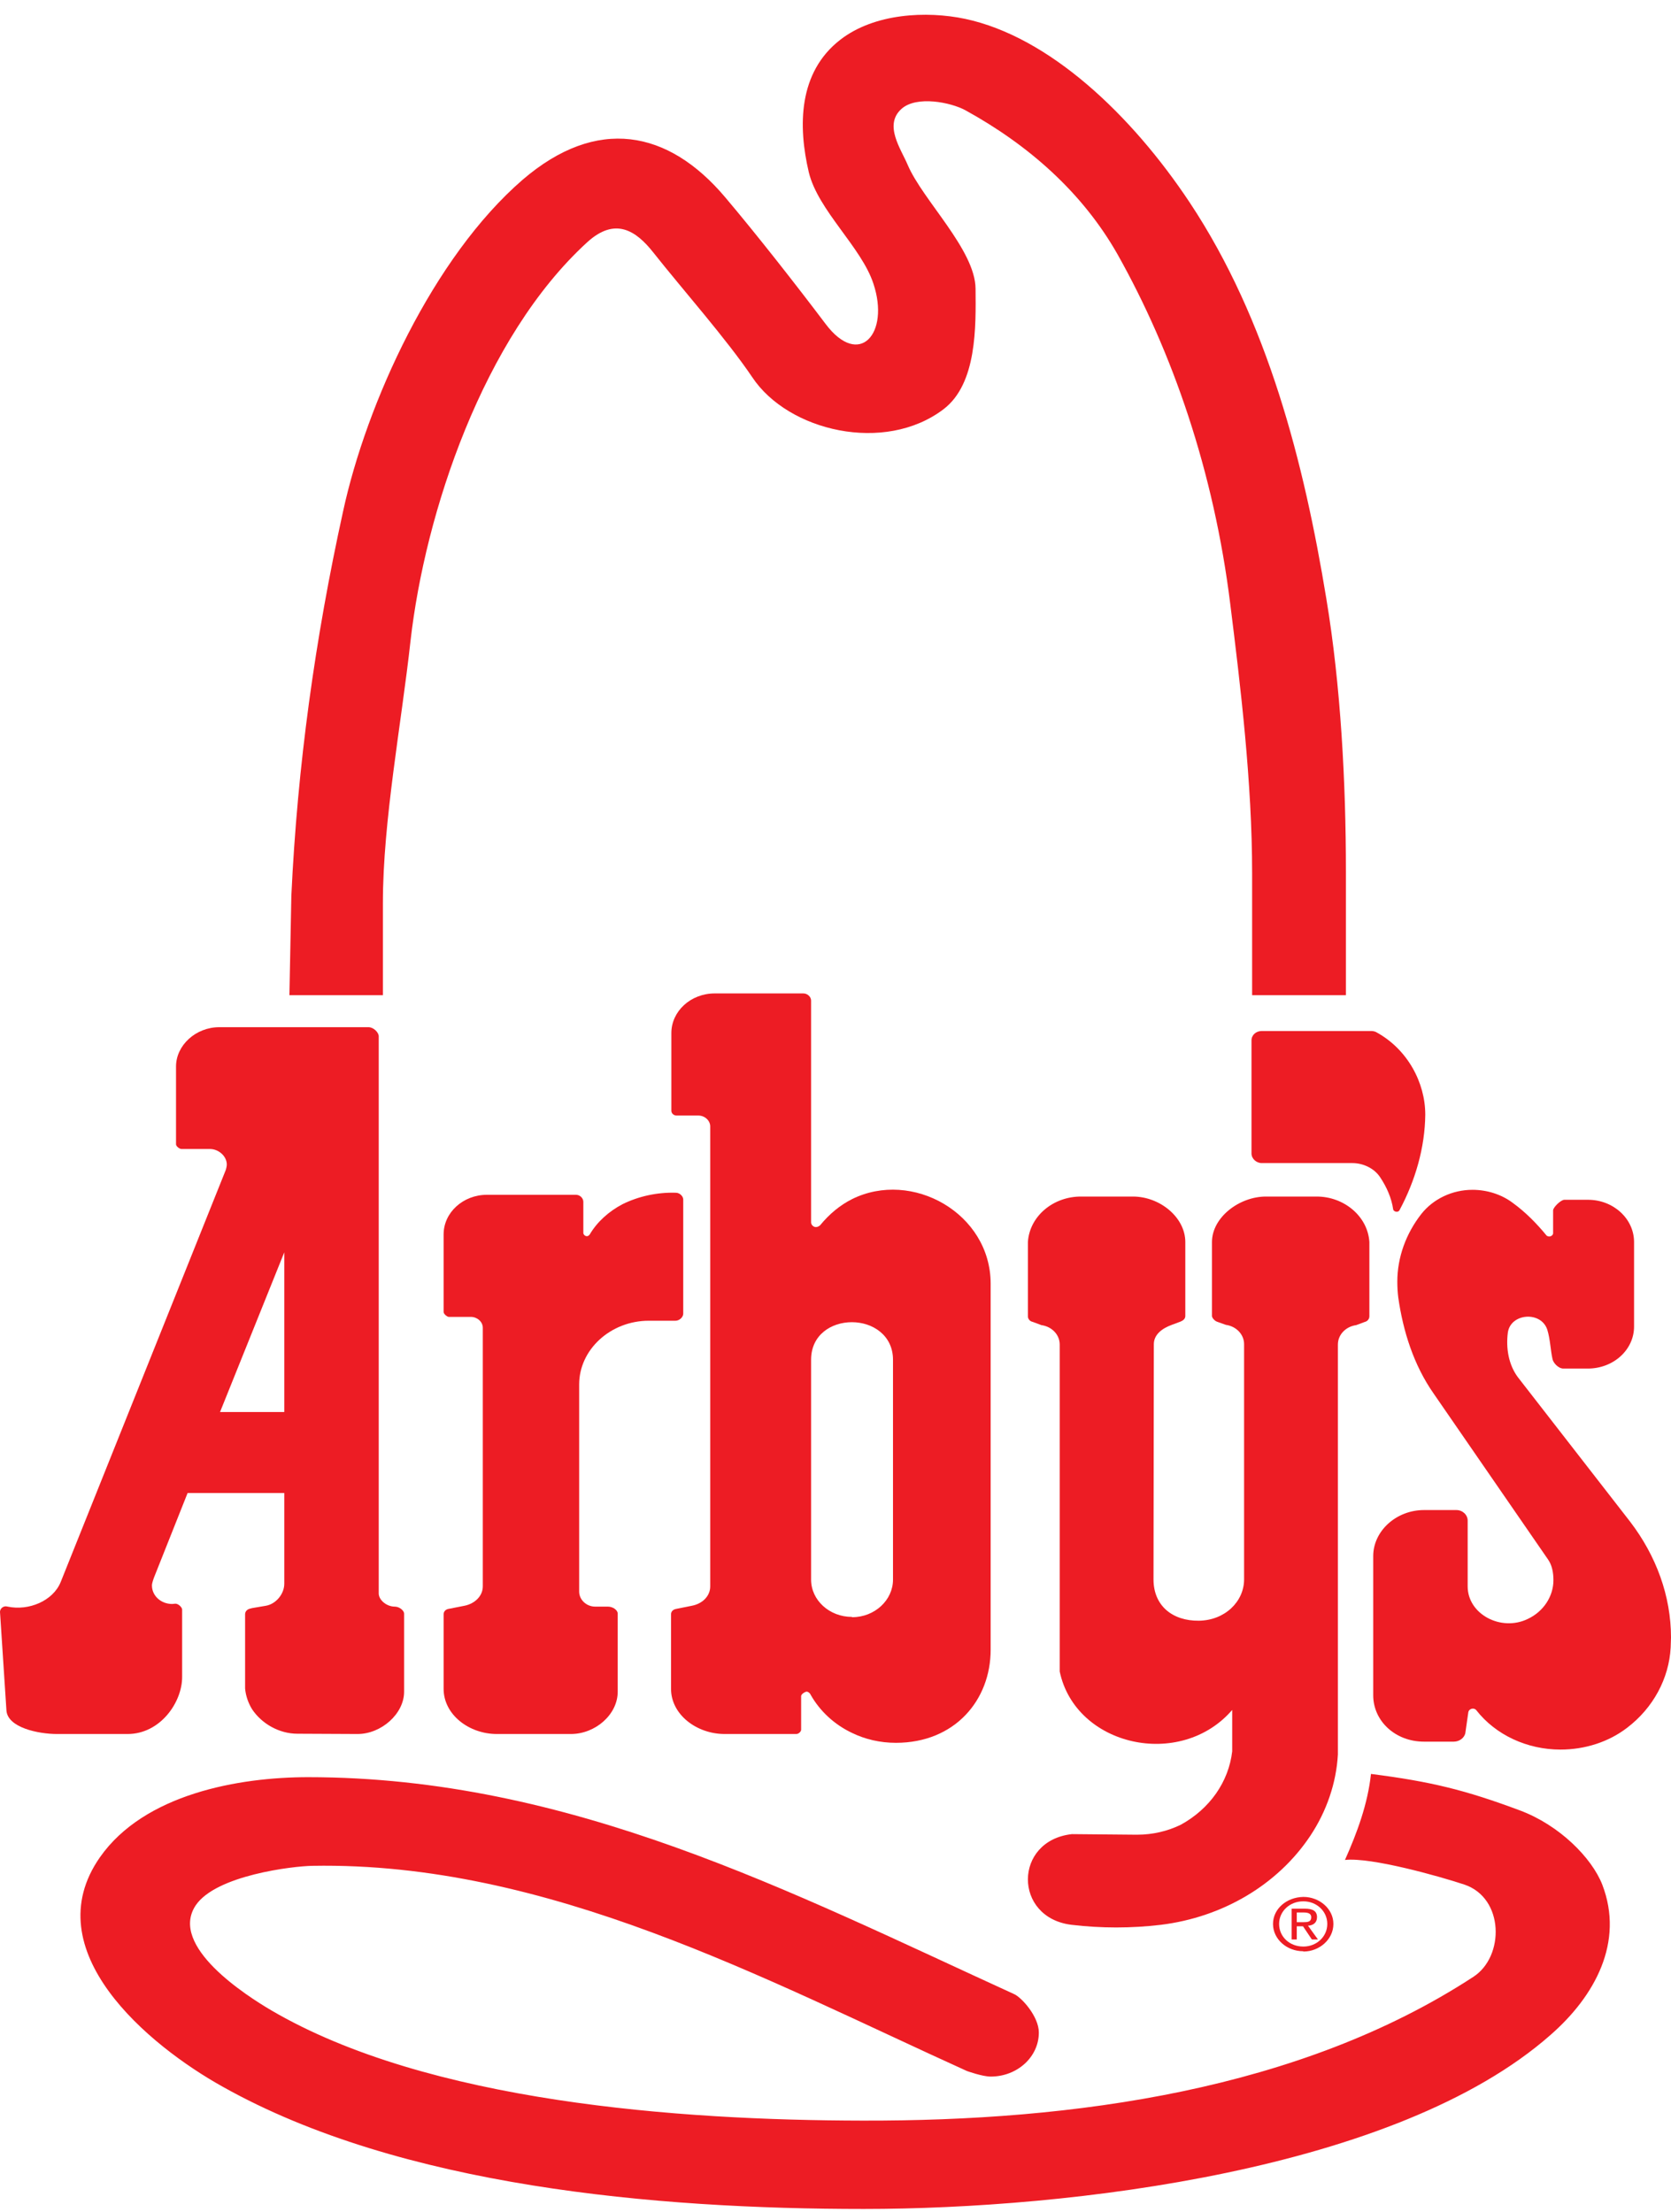
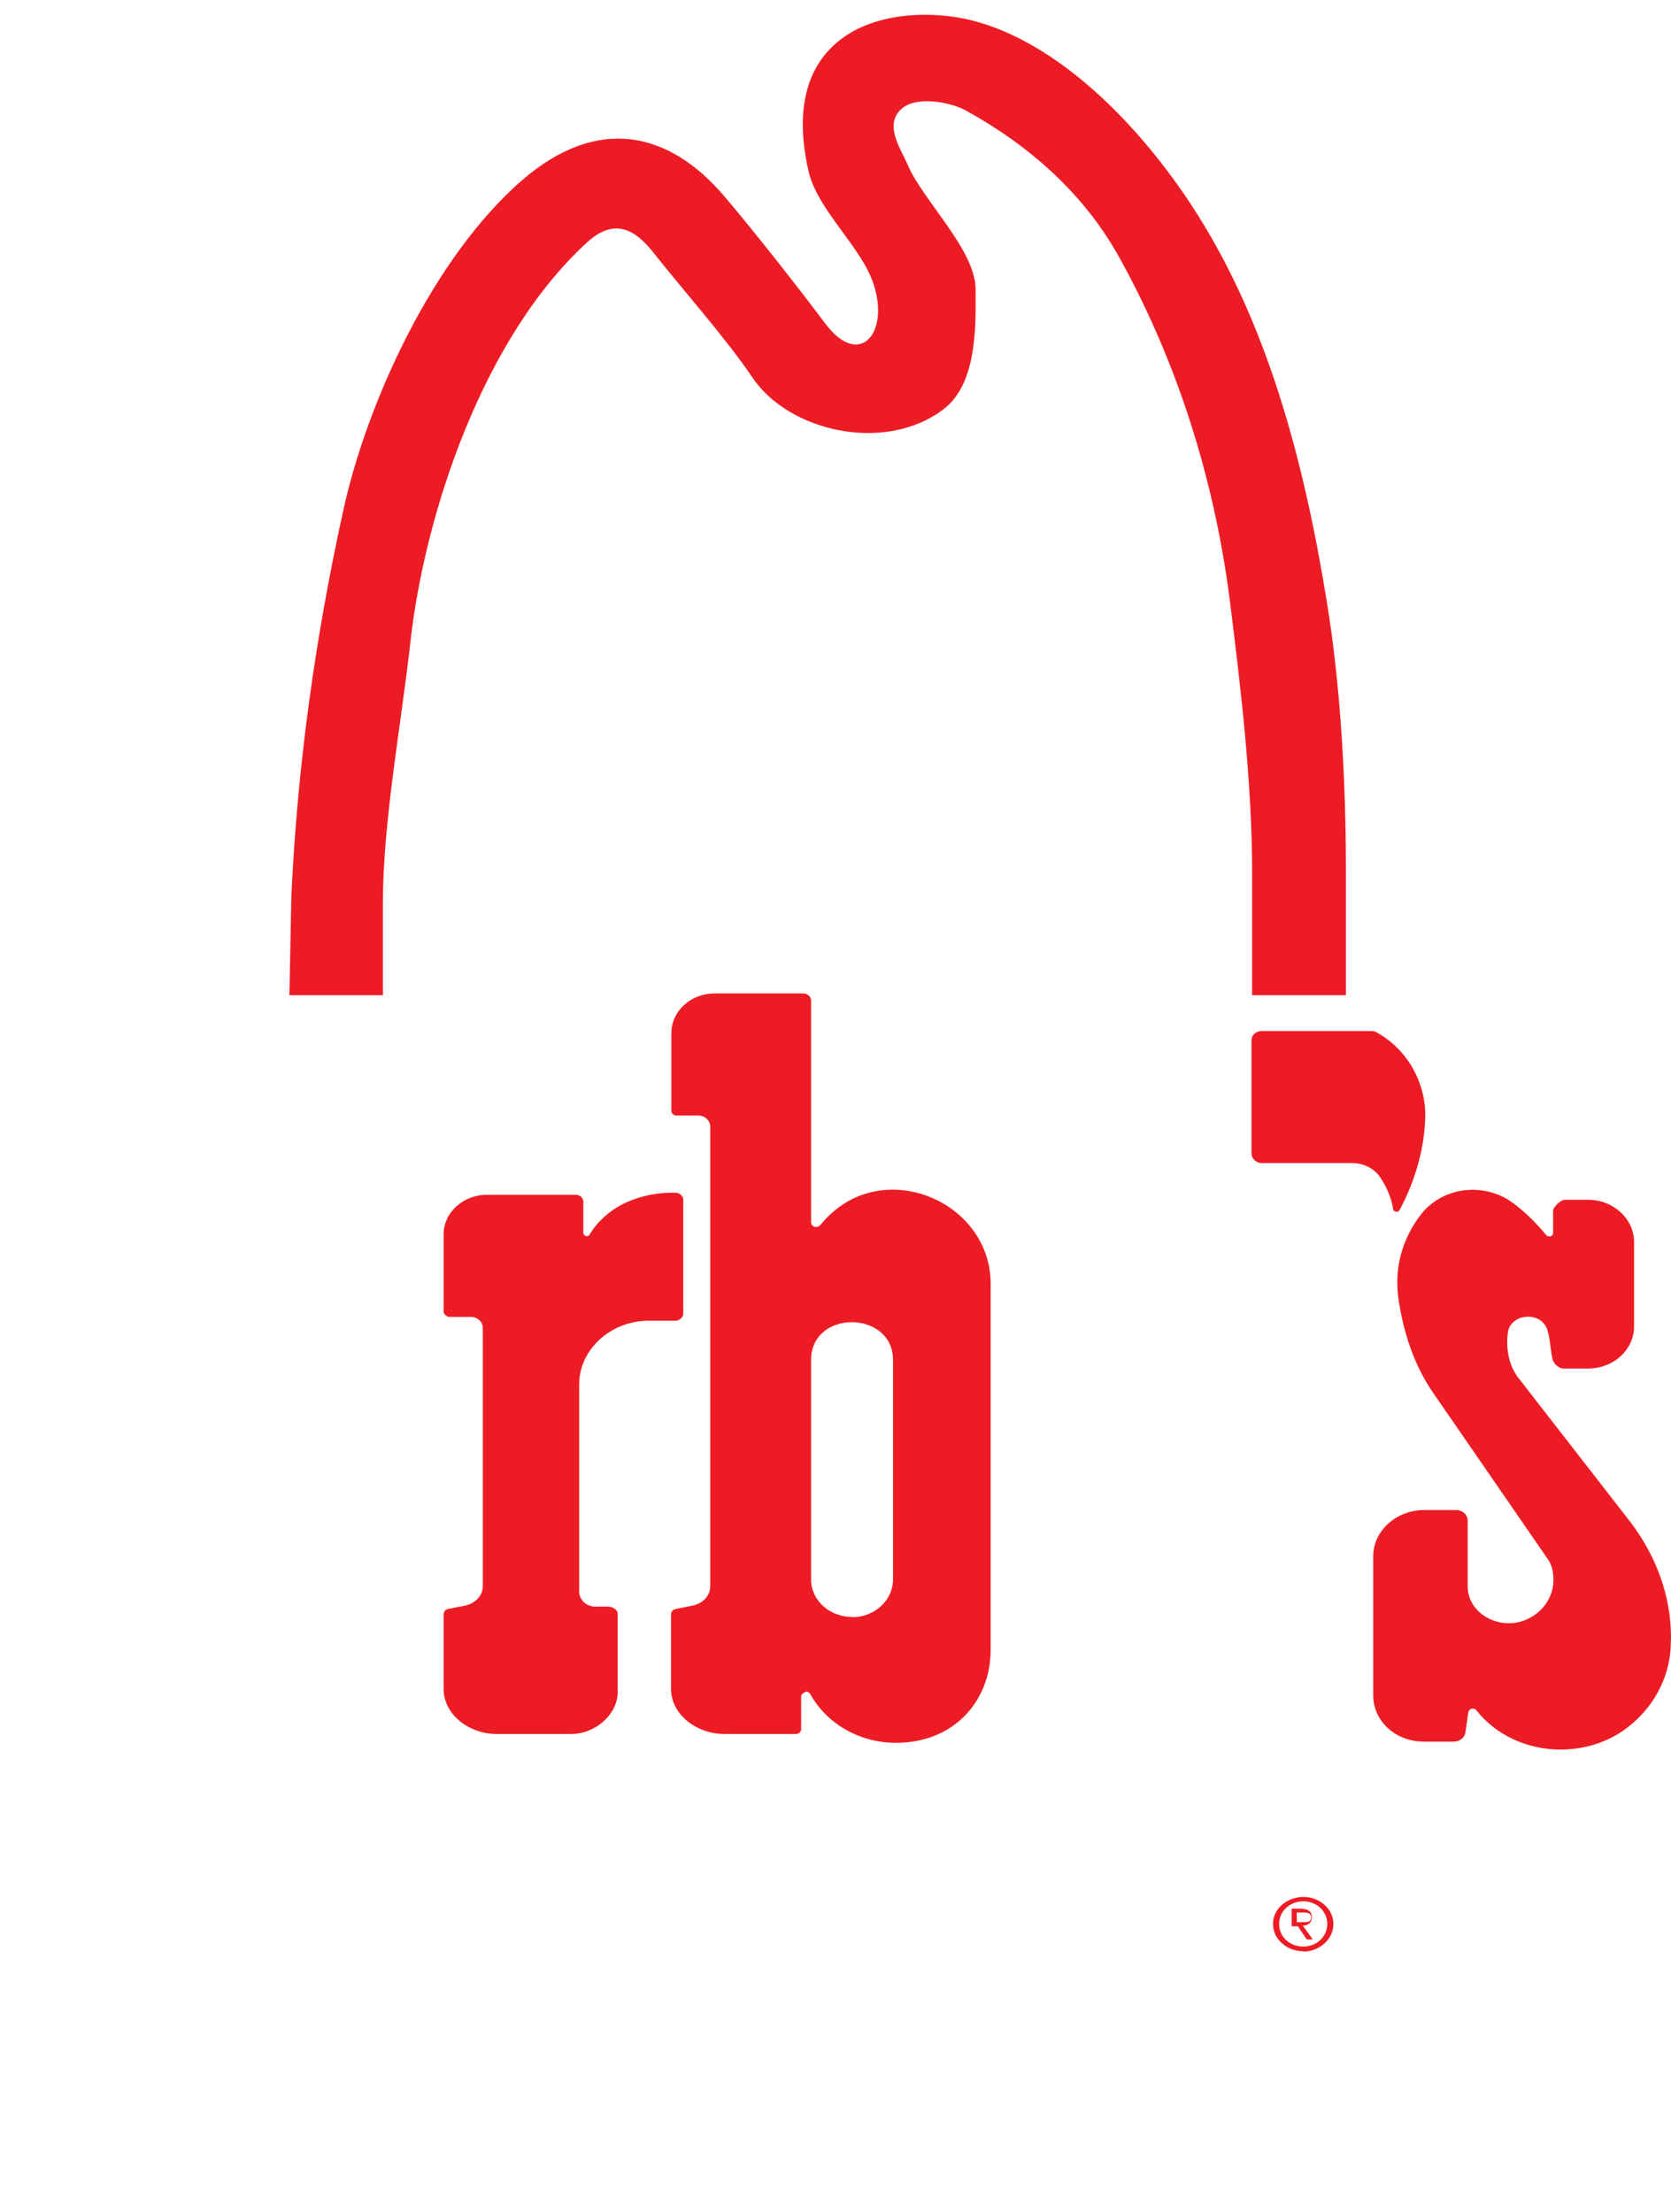
<svg xmlns="http://www.w3.org/2000/svg" version="1.1" id="Layer_1" x="0px" y="0px" width="604.181px" height="800px" viewBox="0 0 604.181 800" enable-background="new 0 0 604.181 800" xml:space="preserve">
  <g>
    <path fill-rule="evenodd" clip-rule="evenodd" fill="#ED1C24" d="M138.444,326.458c0-29.511,6.735-65.073,9.988-94.689   c5.225-46.176,26.248-109.762,63.878-144.156c10.105-9.234,17.655-4.245,23.925,3.715c10.57,13.375,26.481,31.316,35.775,45.117   c13.007,19.532,47.847,27.706,69.104,11.57c12.193-9.236,11.729-30.042,11.614-43.629c-0.118-14.013-19.052-31.953-24.506-44.69   c-2.443-5.838-8.827-14.544-2.207-20.382c5.455-4.777,17.655-2.336,22.991,0.53c22.767,12.524,42.28,29.617,55.055,52.121   c19.861,35.349,34.847,78.553,40.77,126.536c3.716,29.721,7.897,64.541,7.897,97.235l0,0v44.16h33.913v-44.691l0,0   c0-32.164-1.861-67.3-7.086-98.722c-8.012-48.832-21.136-100.633-49.363-143.202c-21.133-31.845-50.869-59.978-81.186-66.45   c-14.051-2.972-32.866-2.018-45.178,7.538c-15.213,11.781-15.33,31.209-11.381,47.979c3.37,13.8,19.048,27.069,23.345,40.231   c6.039,18.045-5.108,30.785-17.304,14.544c-10.57-14.012-24.855-32.27-36.354-45.859c-20.557-24.307-46.342-29.296-73.169-6.262   c-32.405,28.024-56.447,80.78-64.925,119.953c-10.105,45.963-16.493,91.929-18.699,138.956l0,0l-0.698,35.984h33.799V326.458   L138.444,326.458L138.444,326.458z" />
-     <path fill-rule="evenodd" clip-rule="evenodd" fill="#ED1C24" d="M549.477,654.681c-19.631-7.323-32.056-10.404-53.775-13.164   c-1.164,10.831-4.994,21.23-9.406,31.105c9.406-1.064,34.262,5.942,43.203,8.916c14.405,4.884,14.519,26.006,3.253,33.333   c-62.716,40.974-144.482,52.227-220.904,52.016c-66.434-0.108-157.143-6.69-213.82-39.914   c-8.827-5.202-37.051-23.144-27.295-37.896c7.316-10.934,35.191-14.227,42.277-14.334c85.133-1.483,163.529,41.081,236.586,74.203   c0,0,5.572,2.016,8.595,2.016c9.639,0,17.42-7.111,17.42-15.92c0-5.84-6.271-12.739-8.945-13.908   c-80.834-36.939-160.509-78.447-255.282-78.447c-24.971,0-59.23,6.051-75.261,28.979c-23.578,33.759,17.421,67.94,44.483,83.011   c64.345,36.096,156.447,44.159,231.705,44.159c74.447,0,192.684-13.903,248.321-62.944c16.022-14.013,26.708-33.544,18.696-54.353   C575.493,671.772,563.76,659.99,549.477,654.681L549.477,654.681L549.477,654.681L549.477,654.681z" />
-     <path fill-rule="evenodd" clip-rule="evenodd" fill="#ED1C24" d="M65.854,606.487v-24.415l0,0c0-0.74-1.278-2.123-2.44-2.123   c-0.346,0-0.812,0.106-1.16,0.106c-4.065,0-7.316-2.974-7.316-6.688c0-0.953,0.581-2.333,0.696-2.758l0,0l12.196-30.679h23.344   h11.615v32.802l0,0c0,3.715-3.019,7.323-6.621,7.961l0,0l-4.994,0.85l-0.813,0.211l0,0c-0.928,0.211-1.739,0.957-1.739,2.018l0,0   v26.857l0,0c0.23,2.65,1.16,5.306,2.553,7.535c3.485,5.201,9.757,8.813,16.376,8.813l0,0l21.718,0.103l0,0   c8.597,0,16.844-7.321,16.844-15.281l0,0v-28.239l0,0c0-1.167-1.743-2.547-3.37-2.547c-3.021,0-5.807-2.442-5.807-4.775l0,0   V374.755l0,0c0-1.38-1.86-3.29-3.718-3.29l0,0H91.173H79.328l0,0c-8.596,0-15.681,6.58-15.681,14.225l0,0v28.132l0,0   c0,0.74,1.277,1.697,1.976,1.697l0,0h10.336l0,0c3.02,0,6.041,2.547,6.041,5.625c0,0.638-0.233,1.486-0.349,1.908l0,0   L21.953,572.096l0,0c-2.789,6.9-11.614,10.507-19.164,8.916c0,0-0.467-0.107-0.698-0.107c-1.16,0-2.091,0.956-2.091,2.018l0,0   l2.322,35.56l0,0c0.349,6.263,11.499,8.598,18.35,8.598l0,0h25.437l0,0C57.958,627.079,65.854,615.615,65.854,606.487   L65.854,606.487L65.854,606.487L65.854,606.487z M91.173,481.758l11.615-28.872v57.747H91.173H79.559L91.173,481.758   L91.173,481.758L91.173,481.758z" />
    <path fill-rule="evenodd" clip-rule="evenodd" fill="#ED1C24" d="M234.61,477.62h9.641l0,0c1.393,0,2.786-1.275,2.786-2.551l0,0   v-41.292l0,0c0-1.169-1.274-2.44-2.671-2.44c-6.735-0.212-13.472,1.271-19.279,4.138c-4.879,2.552-9.176,6.369-11.849,10.934   c-0.23,0.319-0.579,0.638-1.043,0.638c-0.697,0-1.278-0.638-1.278-1.167l0,0v-11.253l0,0c0-1.272-1.161-2.549-2.671-2.549l0,0   h-32.171l0,0c-8.595,0-15.68,6.371-15.68,14.331l0,0v28.026l0,0c0,0.849,1.393,1.802,1.858,1.802l0,0h8.013l0,0   c2.208,0,4.297,1.702,4.297,3.931l0,0v93.519l0,0c0,3.504-2.904,6.264-6.618,7.008l0,0l-5.926,1.167l0,0   c-0.928,0.212-1.624,0.953-1.624,1.911l0,0v26.961l0,0c0,9.345,9.177,16.347,19.279,16.347l0,0h26.713l0,0   c8.943,0,16.956-7.11,16.956-15.281l0,0v-28.239l0,0c0-1.378-1.858-2.547-3.484-2.547l0,0h-4.645l0,0   c-3.254,0-5.807-2.547-5.807-5.416l0,0v-74.944l0,0C209.409,488.02,220.792,477.62,234.61,477.62L234.61,477.62L234.61,477.62   L234.61,477.62z" />
    <path fill-rule="evenodd" clip-rule="evenodd" fill="#ED1C24" d="M262.021,627.079h25.899l0,0c0.814,0,1.743-0.849,1.743-1.589l0,0   v-12.102l0,0c0-0.639,1.045-1.38,1.743-1.591c0.58-0.216,1.393,0.422,1.624,0.952c3.372,6.052,8.712,10.934,14.984,13.907   c4.762,2.336,10.217,3.608,15.909,3.608c21.372,0,34.267-15.499,34.267-33.652l0,0v-132.37l0,0   c0-25.477-28.456-41.401-50.175-30.57c-4.183,2.12-8.013,5.197-11.499,9.446c-0.348,0.32-0.93,0.634-1.51,0.634   c-0.928,0-1.741-0.85-1.741-1.698l0,0v-80.249l0,0c0-1.276-1.278-2.548-2.788-2.548l0,0H258.42l0,0   c-8.71,0-15.678,6.475-15.678,14.332l0,0v28.13l0,0c0,0.952,0.928,1.698,1.858,1.698l0,0h7.897l0,0   c2.323,0,4.296,1.805,4.296,3.927l0,0v166.341l0,0c0,3.504-2.788,6.264-6.621,7.008l0,0l-5.807,1.167l0,0   c-1.043,0.212-1.743,0.953-1.743,1.911l0,0v26.961l0,0C242.624,620.077,251.916,627.079,262.021,627.079L262.021,627.079   L262.021,627.079L262.021,627.079z M293.264,491.735c0-9.021,7.317-13.586,14.75-13.586c7.548,0,14.867,4.775,14.867,13.586l0,0   v79.51l0,0c0,7.431-6.619,13.589-14.75,13.589c-0.117,0-0.117-0.106-0.117-0.106c-8.13,0-14.75-6.052-14.75-13.482l0,0V491.735   L293.264,491.735L293.264,491.735z" />
-     <path fill-rule="evenodd" clip-rule="evenodd" fill="#ED1C24" d="M483.74,486.219c0-3.505,2.786-6.479,6.62-7.009l0,0l3.136-1.167   l0,0c0.929-0.211,1.628-1.062,1.628-2.018l0,0v-26.854l0,0c-0.586-9.343-9.178-16.455-19.047-16.455l0,0h-18.353l0,0   c-9.644,0-19.514,7.537-19.514,16.455l0,0v26.75l0,0c0,0.635,0.931,1.699,1.741,2.018l0,0l3.253,1.169l0,0   c3.834,0.529,6.62,3.499,6.62,7.002l0,0v85.029l0,0c0,8.068-6.968,14.864-16.376,14.968c-9.407,0.104-16.377-5.311-16.377-14.968   l0,0l0.119-85.029l0,0c0-3.503,3.017-5.731,6.503-7.002l0,0l3.134-1.169l0,0c1.044-0.427,1.744-1.064,1.744-2.018l0,0v-26.75l0,0   c0-8.918-9.175-16.455-18.931-16.455l0,0h-18.584l0,0c-10.224-0.107-18.815,7.112-19.399,16.455l0,0v26.854l0,0   c0,0.956,0.698,1.807,1.745,2.018l0,0l3.136,1.167l0,0c3.833,0.53,6.62,3.504,6.62,7.009l0,0v118.252l0,0   c5.691,27.07,43.669,35.56,62.366,13.907l0,0v14.965l0,0c-1.272,11.041-8.129,20.807-18.578,26.54   c-4.764,2.336-10.223,3.606-15.684,3.606c-0.23,0-0.463,0-0.812,0l0,0l-22.88-0.206l0,0c-21.139,2.331-21.253,30.25-0.117,32.797   c10.685,1.275,21.606,1.275,32.286,0c22.417-2.758,42.278-14.542,54.011-32.164c5.923-8.917,9.408-19.105,9.988-29.406l0,0V486.219   L483.74,486.219L483.74,486.219z" />
    <path fill-rule="evenodd" clip-rule="evenodd" fill="#ED1C24" d="M452.499,376.242v40.868l0,0c0,1.914,1.741,3.503,3.717,3.503l0,0   h32.748l0,0c3.835,0,7.899,1.807,10.105,5.202c2.324,3.504,4.065,7.431,4.645,11.464c0.118,0.958,1.857,1.38,2.324,0.32   c5.691-10.615,9.178-22.61,9.295-34.501c0-11.57-6.39-23.566-17.537-29.723c-0.466-0.316-1.282-0.529-1.975-0.529l0,0h-39.605l0,0   C454.122,372.847,452.499,374.332,452.499,376.242L452.499,376.242L452.499,376.242L452.499,376.242z" />
    <path fill-rule="evenodd" clip-rule="evenodd" fill="#ED1C24" d="M589.431,550.33l-40.652-52.329l0,0   c-3.366-4.564-4.3-10.512-3.598-16.032c0.929-7.11,12.076-7.961,14.283-1.06c1.048,3.396,1.165,7.429,1.858,10.507   c0.23,1.383,2.093,3.504,3.951,3.504l0,0h8.822l0,0c9.294,0,16.727-6.793,16.727-15.18l0,0v-30.569l0,0   c0-8.494-7.55-15.287-16.608-15.287l0,0h-8.597l0,0c-1.272,0-4.064,2.758-4.064,3.822l0,0v8.28l0,0c0,0.528-0.58,1.168-1.391,1.168   c-0.467,0-0.929-0.212-1.047-0.427c-3.484-4.246-7.549-8.387-12.081-11.675c-4.061-3.082-9.289-4.775-14.633-4.775   c-7.317,0-14.17,3.288-18.465,8.7c-5.574,7.112-8.71,15.71-8.71,24.523c0,1.909,0.113,3.927,0.344,5.731   c1.745,12.206,5.578,24.415,12.78,34.712l0,0l41.345,59.975l0,0c1.514,2.126,1.975,4.884,1.975,7.539   c0,5.839-3.603,11.355-9.289,14.011c-9.642,4.672-21.719-1.697-21.719-11.783l0,0v-23.777l0,0c0-2.12-1.858-3.822-4.069-3.822l0,0   h-11.728l0,0c-9.986,0-18.353,7.537-18.353,16.666l0,0v50.316l0,0c0,9.34,8.017,16.771,18.353,16.771l0,0h10.799l0,0   c2.093,0,3.951-1.483,4.182-3.289l0,0l1.047-7.321l0,0c0.236-1.38,2.089-1.807,2.905-0.747   c6.964,8.918,18.348,14.227,30.428,14.227c8.828,0,17.42-2.762,24.044-7.855c9.522-7.22,15.214-17.938,15.794-29.088   c0-1.271,0.117-2.439,0.117-3.606C604.181,577.189,598.839,562.647,589.431,550.33L589.431,550.33L589.431,550.33L589.431,550.33z" />
    <path fill-rule="evenodd" clip-rule="evenodd" fill="#ED1C24" d="M471.196,685.995c-5.922,0.107-10.916,4.25-10.916,9.767   c0,5.521,4.994,9.873,10.916,9.873c0,0,0,0.107,0.117,0.107c5.688,0,10.8-4.354,10.8-9.98c0-5.517-5.111-9.767-10.8-9.767   C471.196,685.995,471.196,685.995,471.196,685.995L471.196,685.995L471.196,685.995L471.196,685.995z M479.905,695.762   c0,4.672-3.947,8.176-8.592,8.176c-0.117,0-0.117,0-0.117,0c-4.88,0-8.709-3.504-8.709-8.176c0-4.564,3.829-8.173,8.709-8.173   c0,0,0,0,0.117,0C475.958,687.589,479.905,691.089,479.905,695.762L479.905,695.762L479.905,695.762L479.905,695.762z" />
-     <path fill-rule="evenodd" clip-rule="evenodd" fill="#ED1C24" d="M467.013,690.245v11.144h1.858v-4.778h2.206l0.118,0.107   l3.137,4.671h2.205l-3.603-4.989l0,0c1.858-0.108,3.255-1.06,3.255-3.077c0-2.233-1.508-3.077-4.413-3.077l0,0h-0.581H467.013   L467.013,690.245L467.013,690.245z M471.427,691.624c1.396,0,2.674,0.318,2.674,1.698c0,1.697-1.277,1.805-2.788,1.805l0,0h-0.117   h-2.324v-3.503h2.324H471.427L471.427,691.624L471.427,691.624z" />
+     <path fill-rule="evenodd" clip-rule="evenodd" fill="#ED1C24" d="M467.013,690.245v11.144v-4.778h2.206l0.118,0.107   l3.137,4.671h2.205l-3.603-4.989l0,0c1.858-0.108,3.255-1.06,3.255-3.077c0-2.233-1.508-3.077-4.413-3.077l0,0h-0.581H467.013   L467.013,690.245L467.013,690.245z M471.427,691.624c1.396,0,2.674,0.318,2.674,1.698c0,1.697-1.277,1.805-2.788,1.805l0,0h-0.117   h-2.324v-3.503h2.324H471.427L471.427,691.624L471.427,691.624z" />
  </g>
</svg>